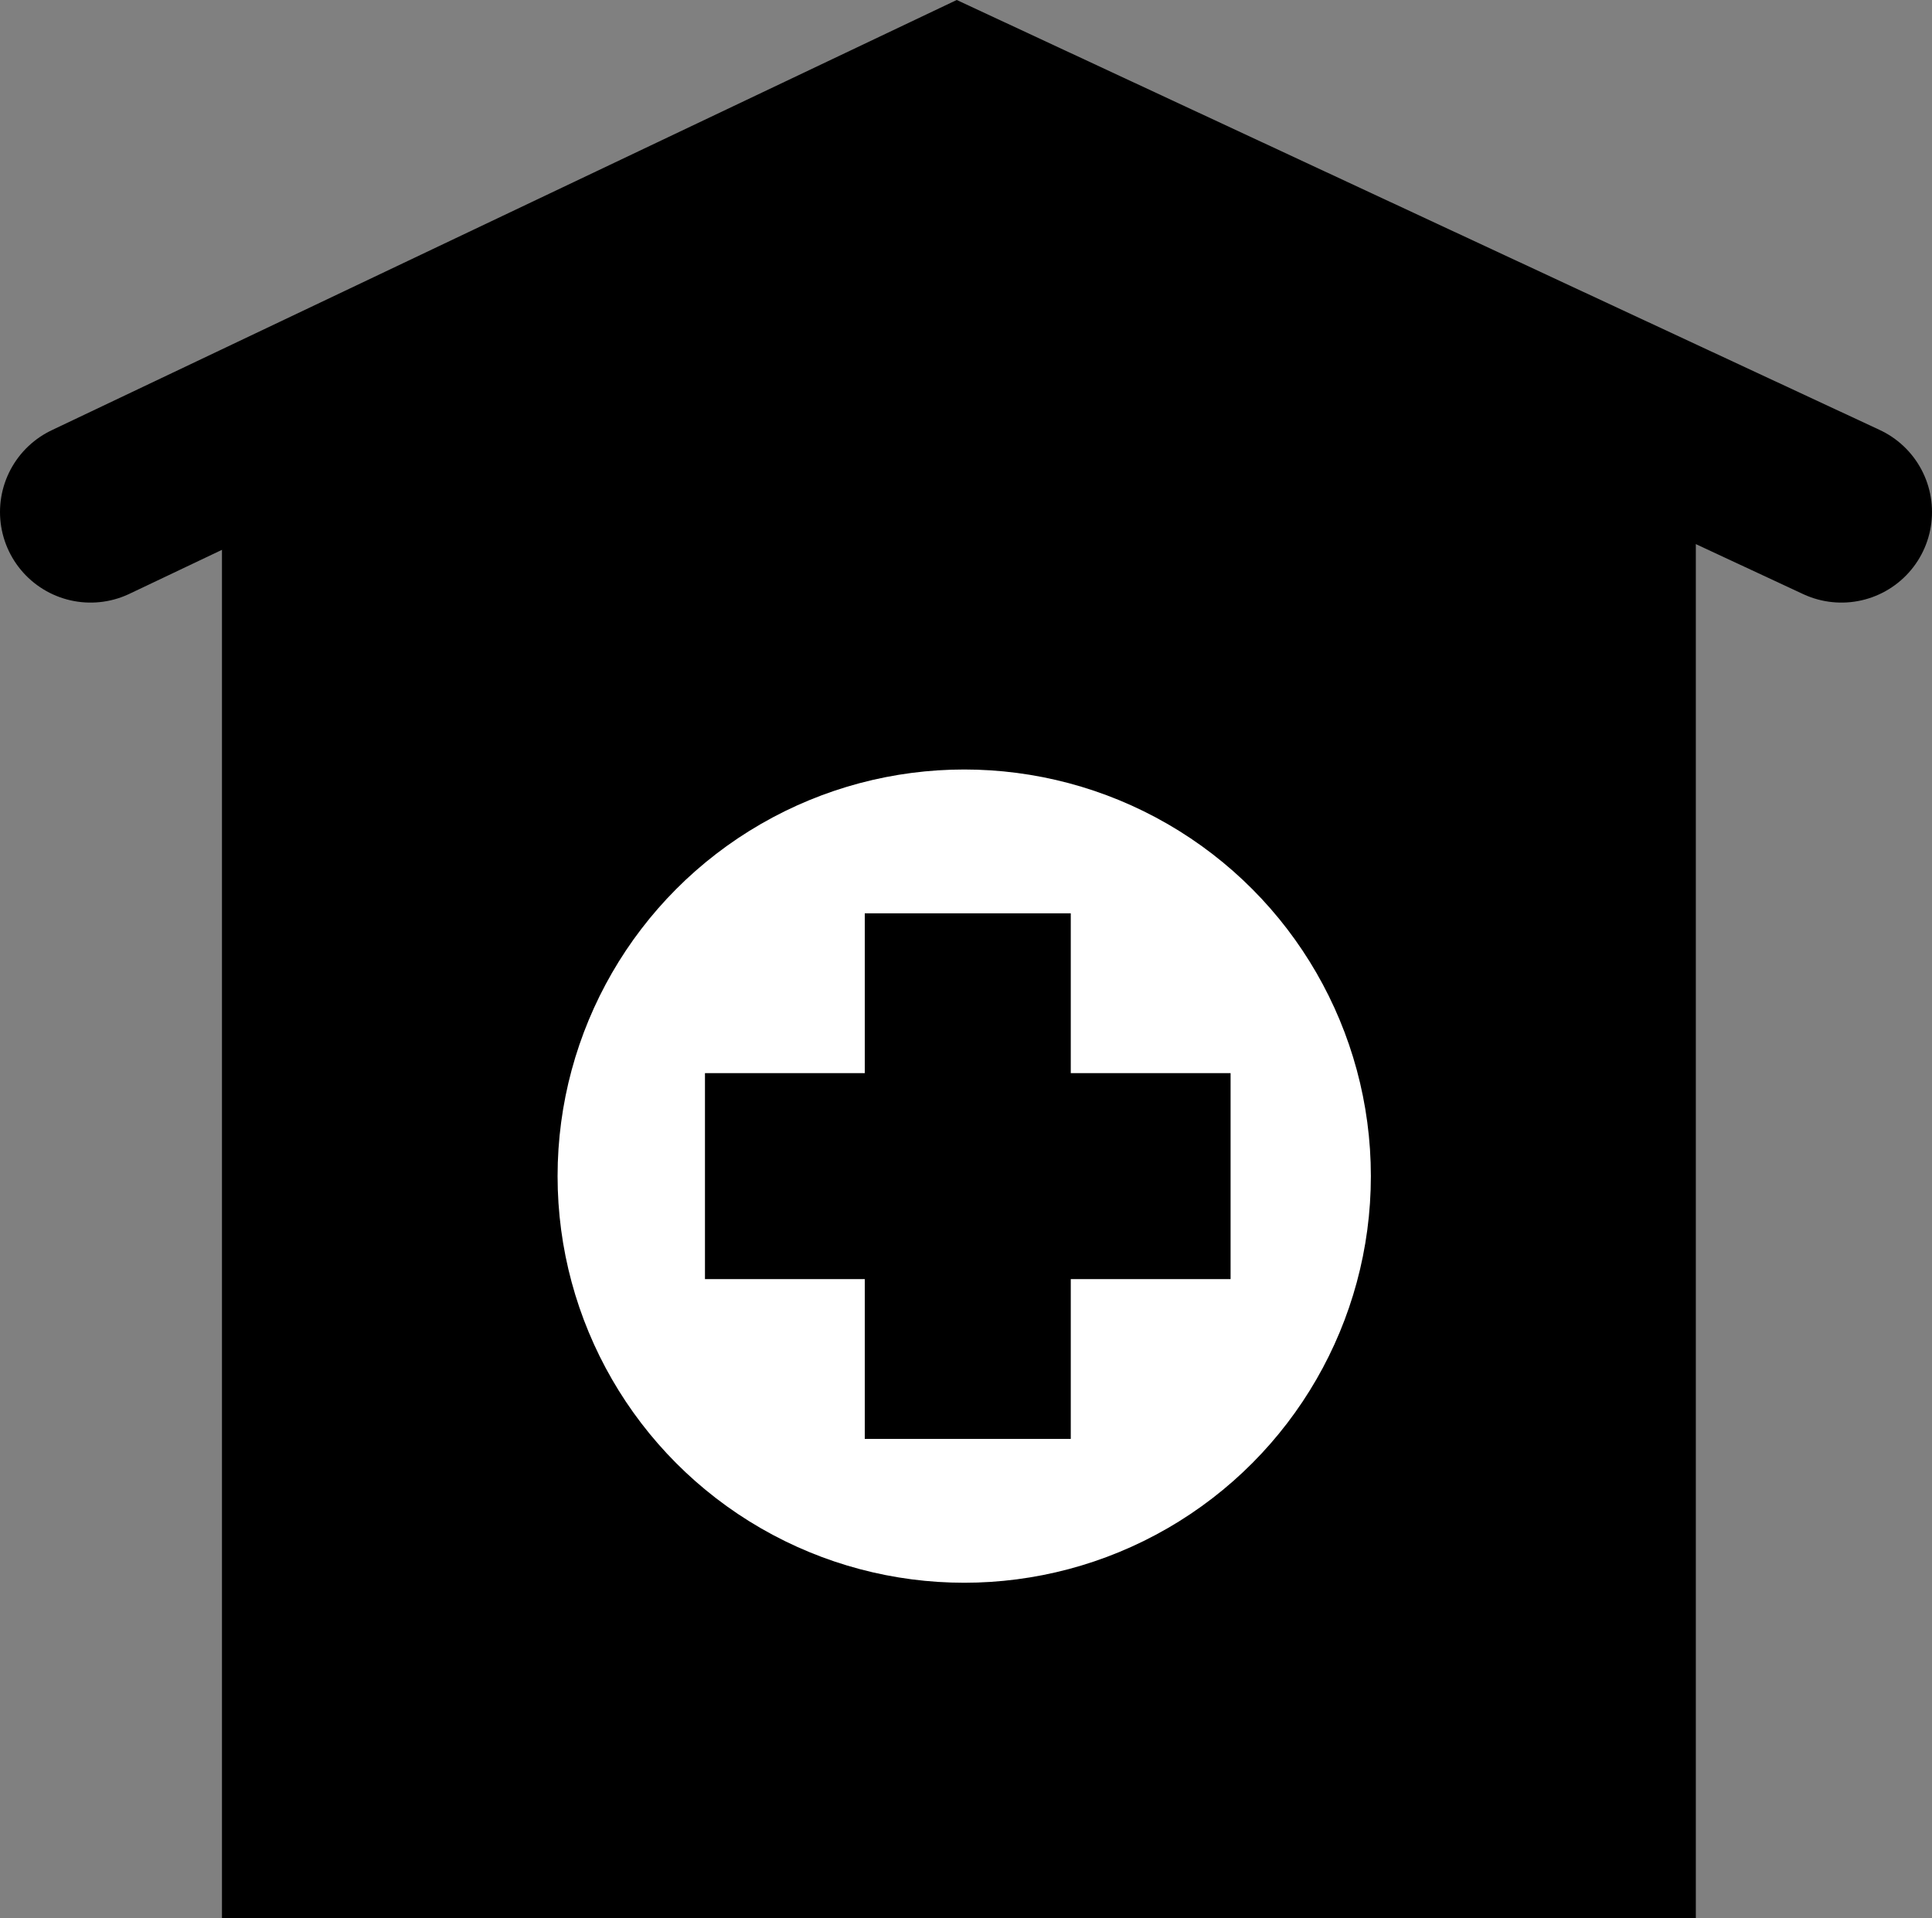
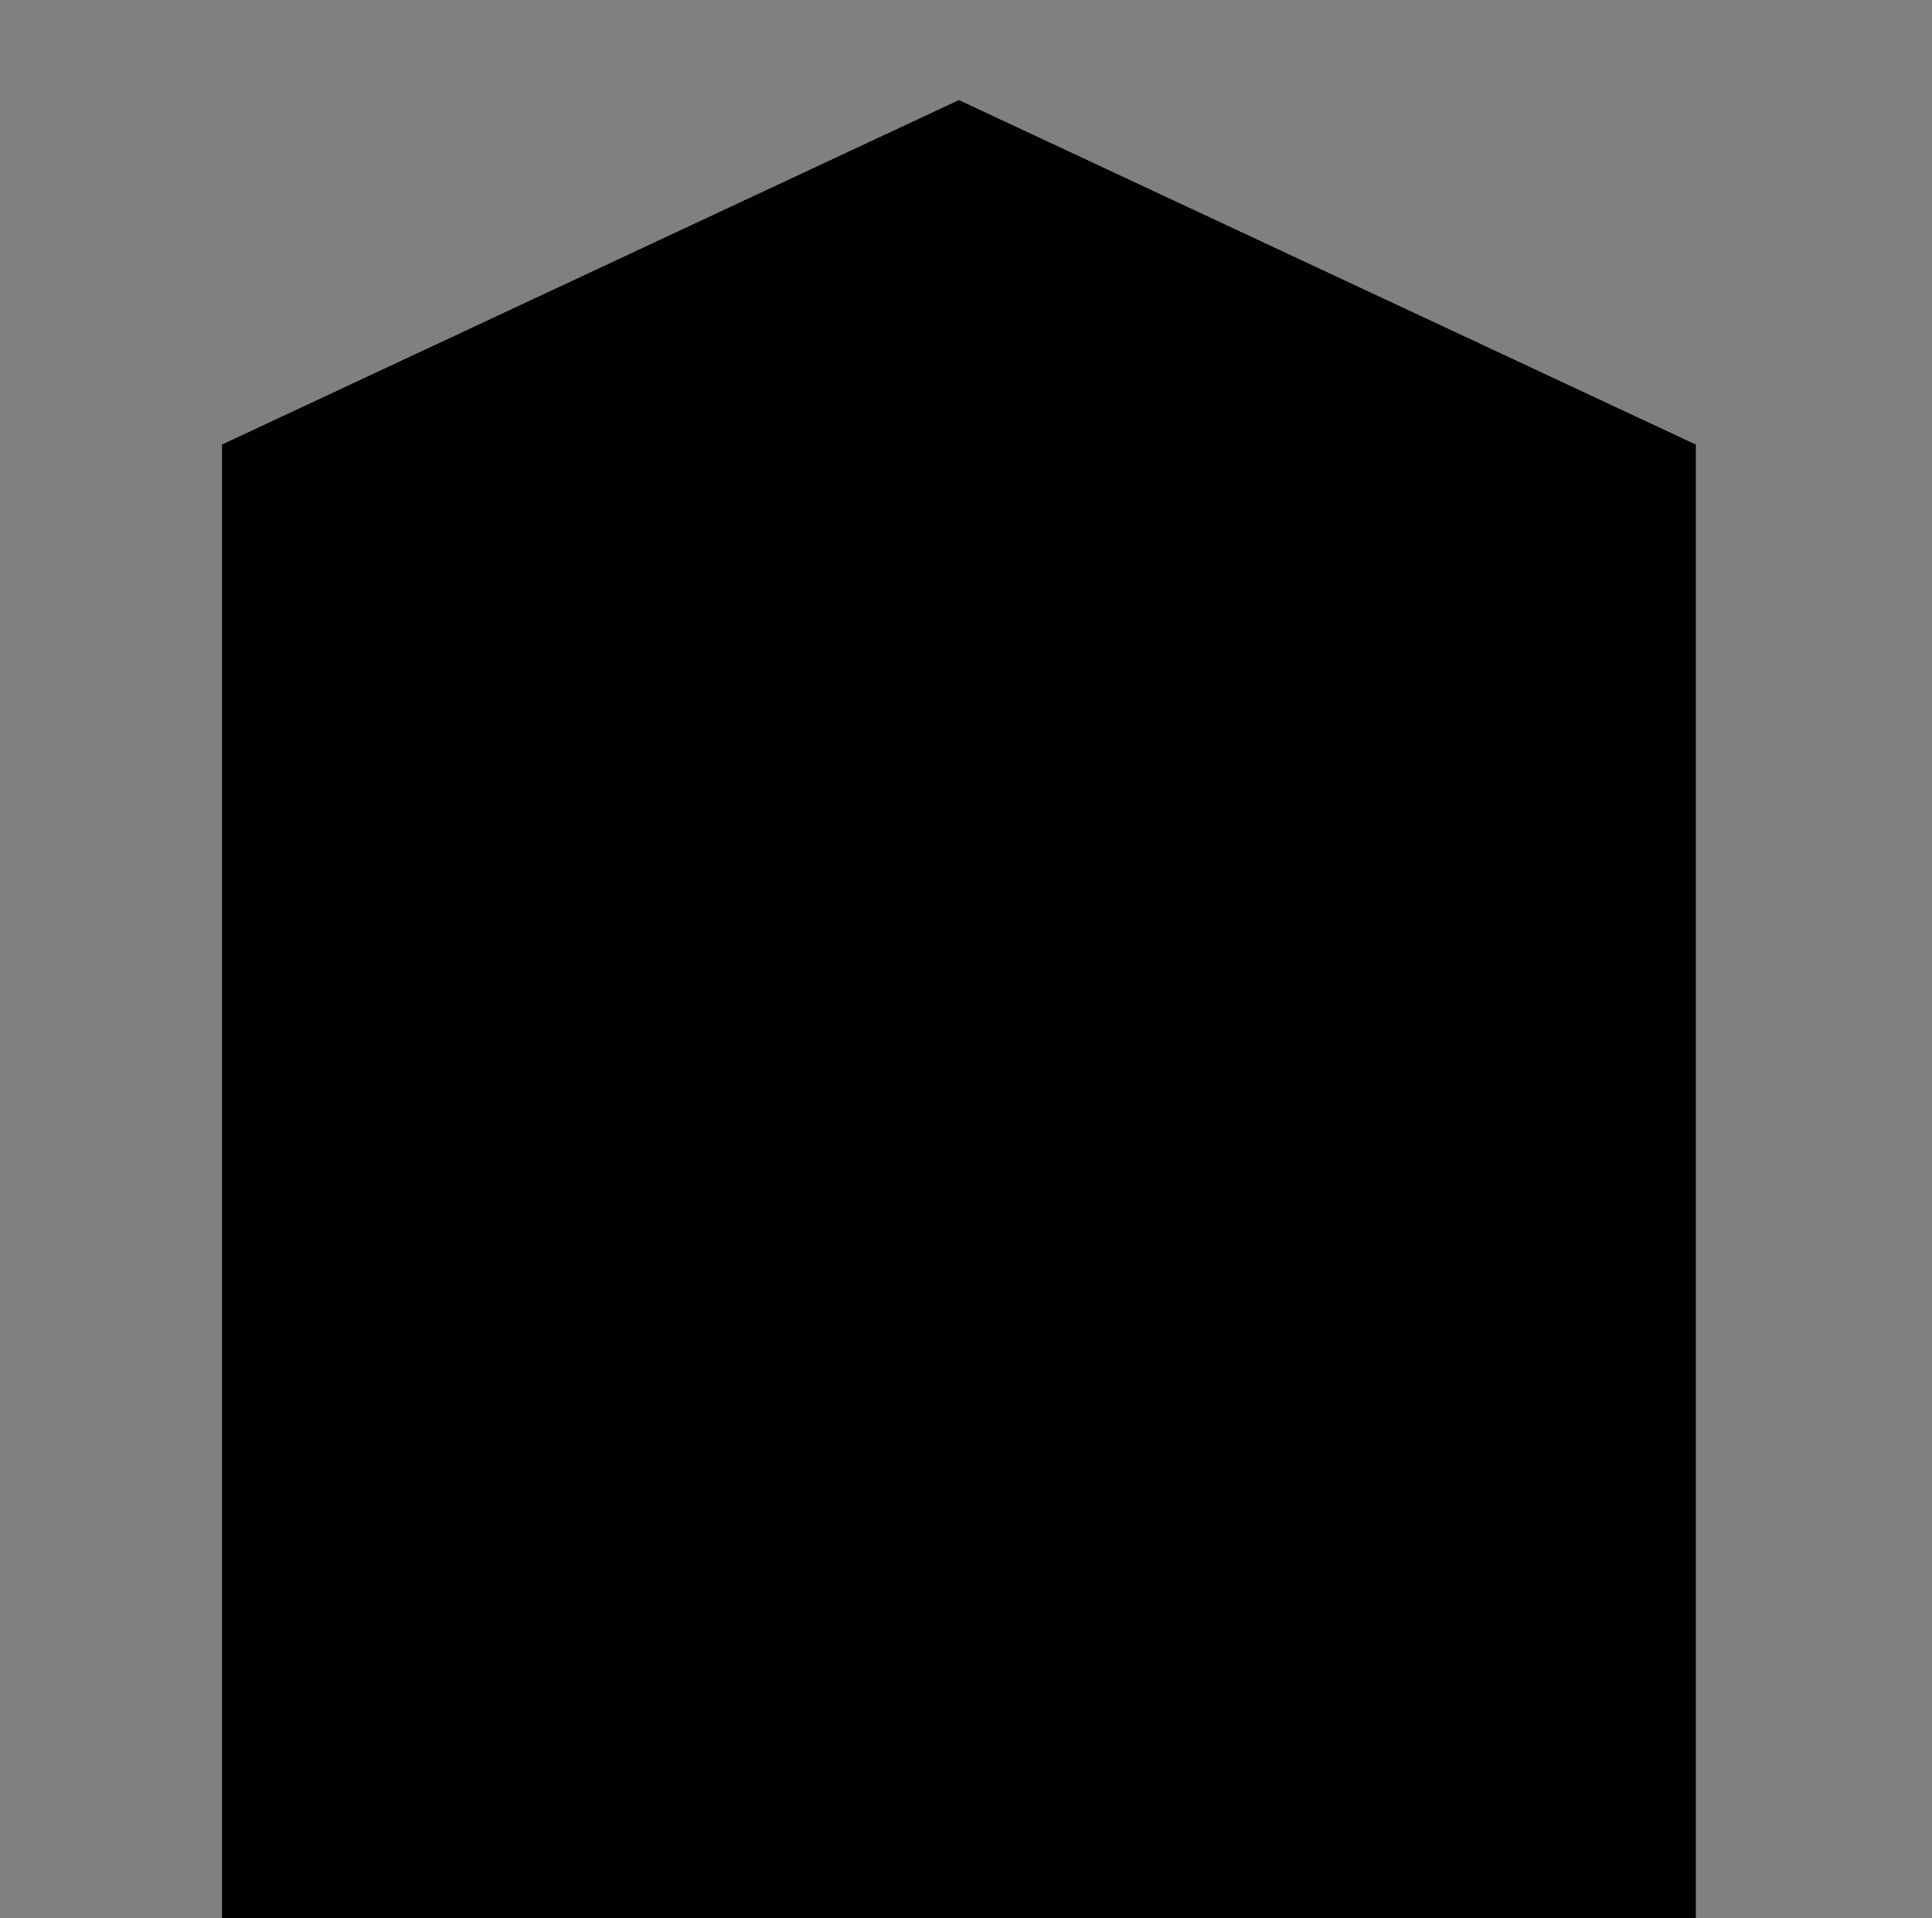
<svg xmlns="http://www.w3.org/2000/svg" viewBox="0 0 544 540.18">
  <rect x="0" y="0" width="544" height="540.18" fill="#808080" stroke="none" />
  <defs>
    <style>.a{fill:none;stroke:#000;stroke-linecap:round;stroke-miterlimit:10;stroke-width:51px;}.b{fill:#fff;}</style>
  </defs>
  <polygon points="477.5 540.18 62.5 540.18 62.5 125.18 270 28.18 477.5 125.18 477.5 540.18" />
-   <polyline class="a" points="25.5 144.18 269.5 28.18 518.5 144.18" />
-   <circle class="b" cx="271.5" cy="331.18" r="114.5" />
-   <polygon points="346.5 302.18 301.5 302.18 301.5 257.18 243.5 257.18 243.5 302.18 198.5 302.18 198.5 360.18 243.5 360.18 243.5 405.18 301.5 405.18 301.5 360.18 346.5 360.18 346.5 302.18" />
</svg>